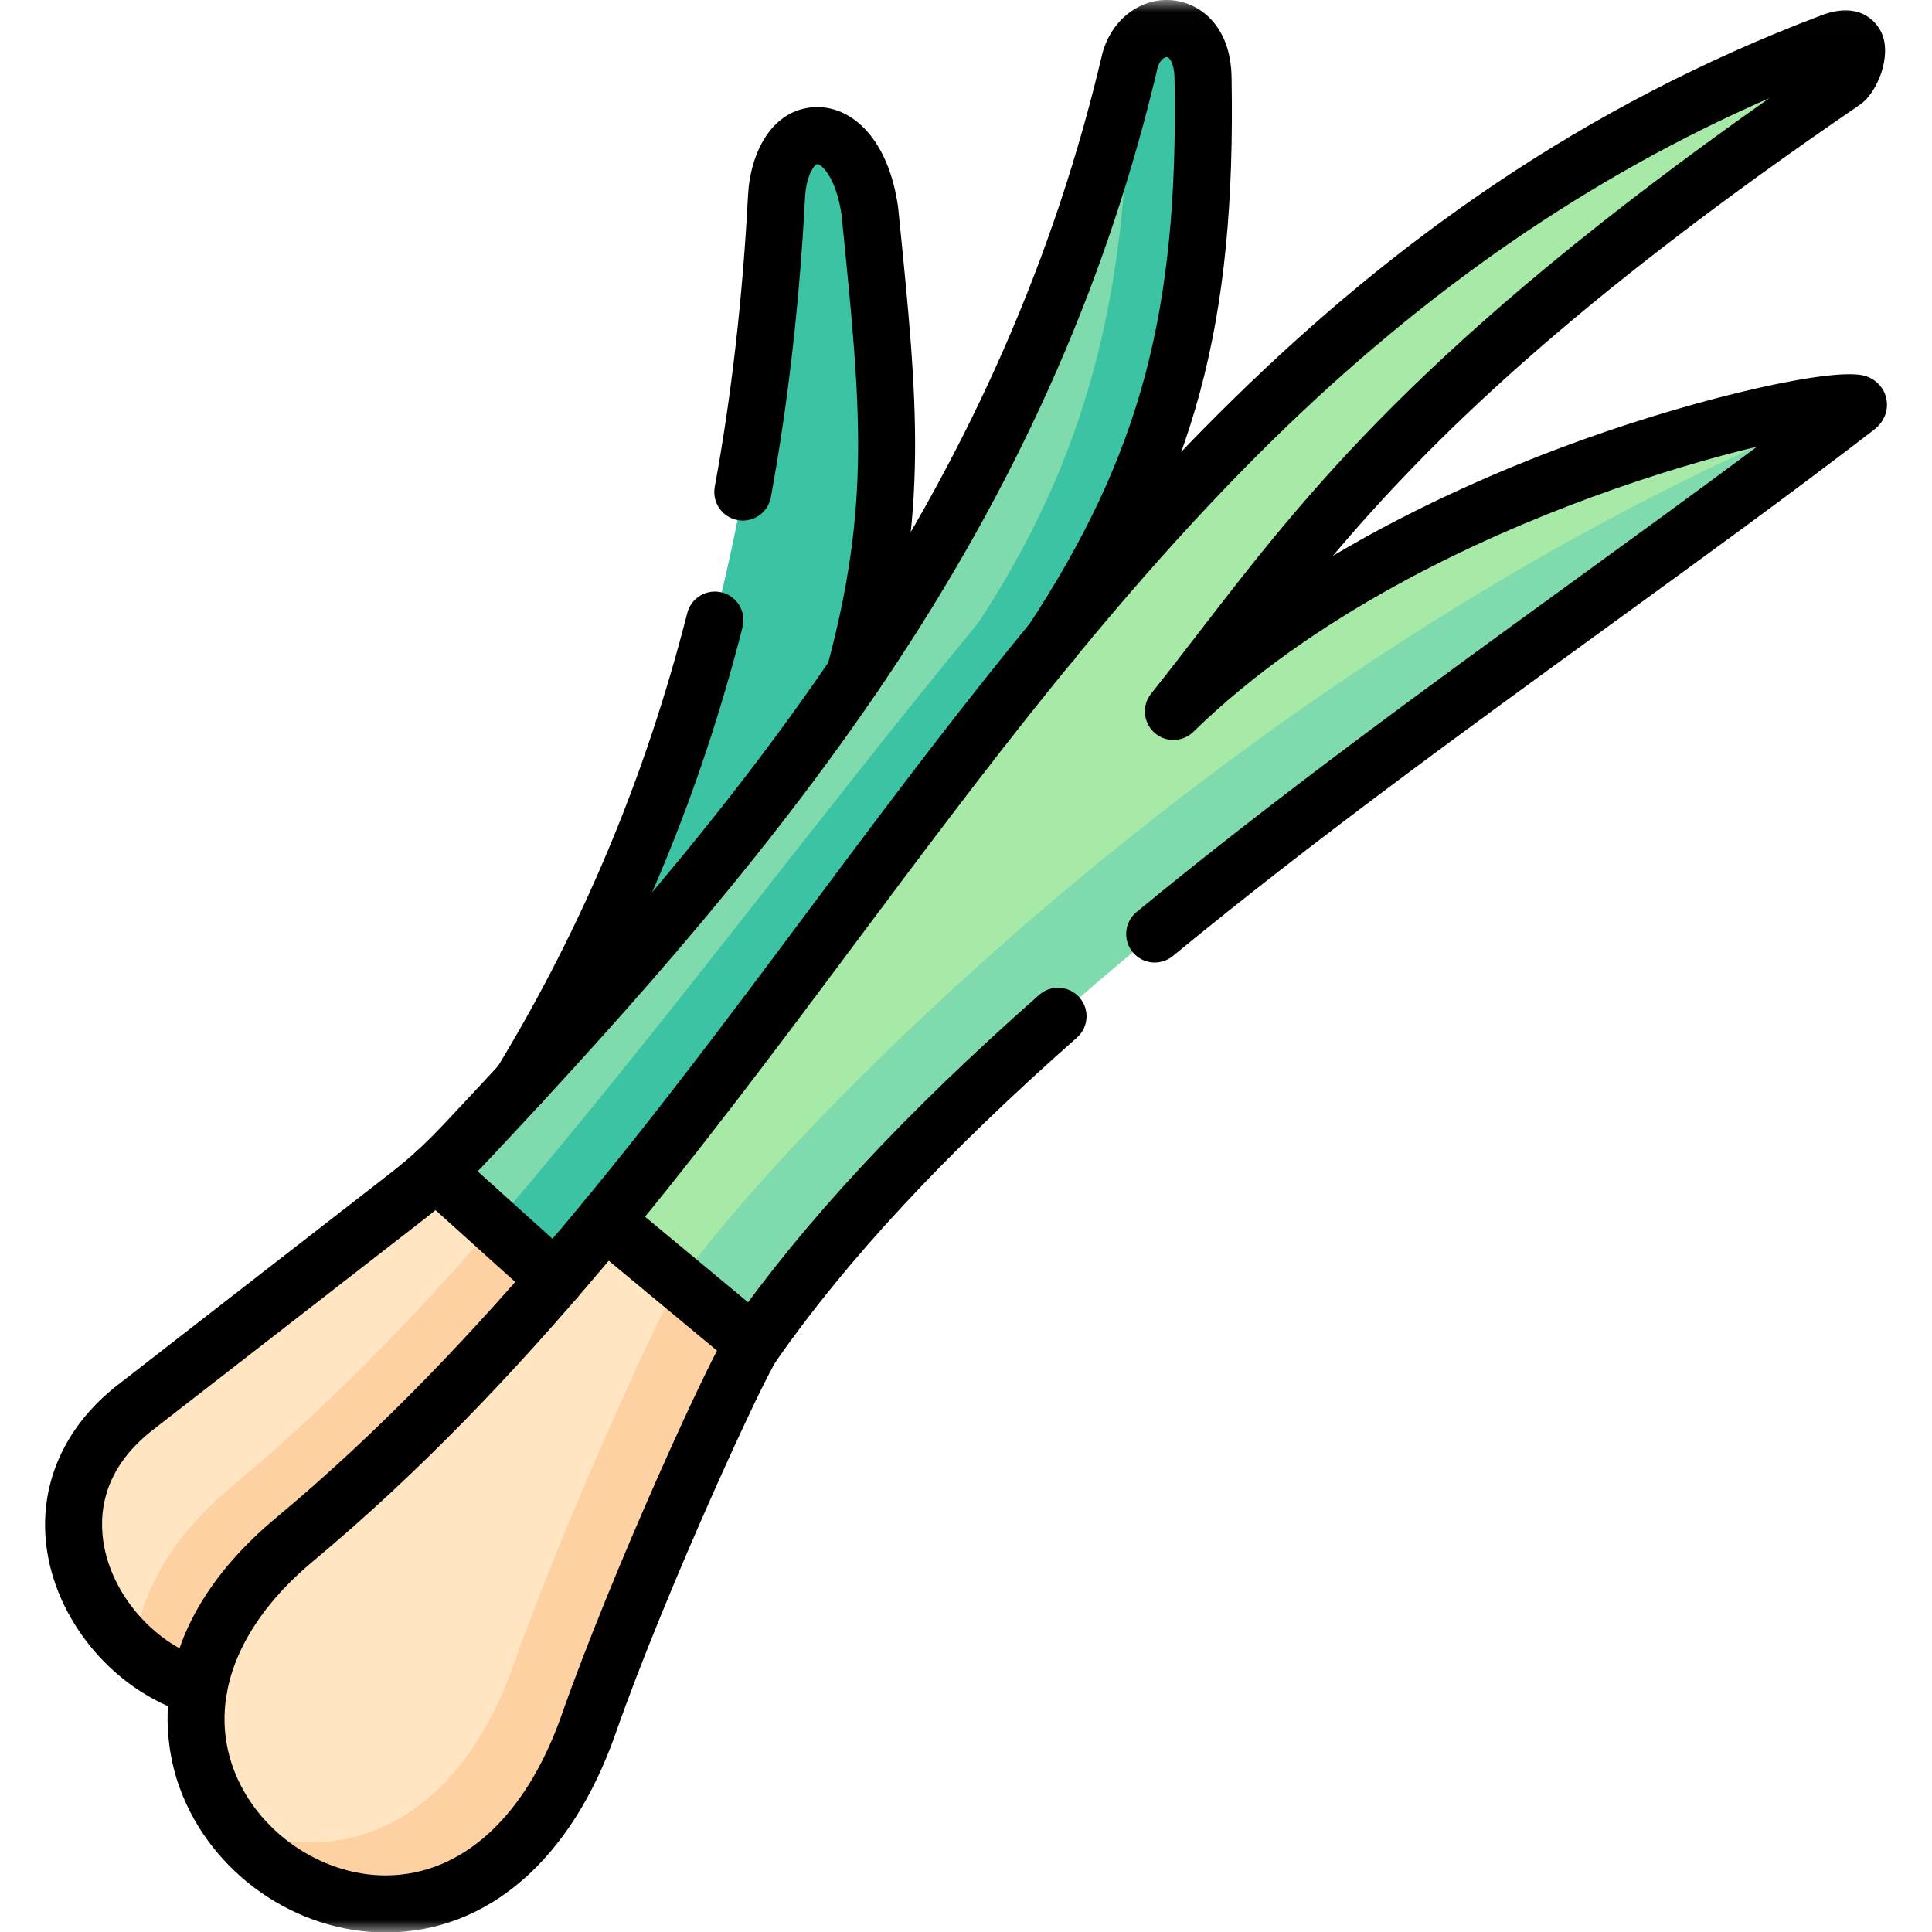
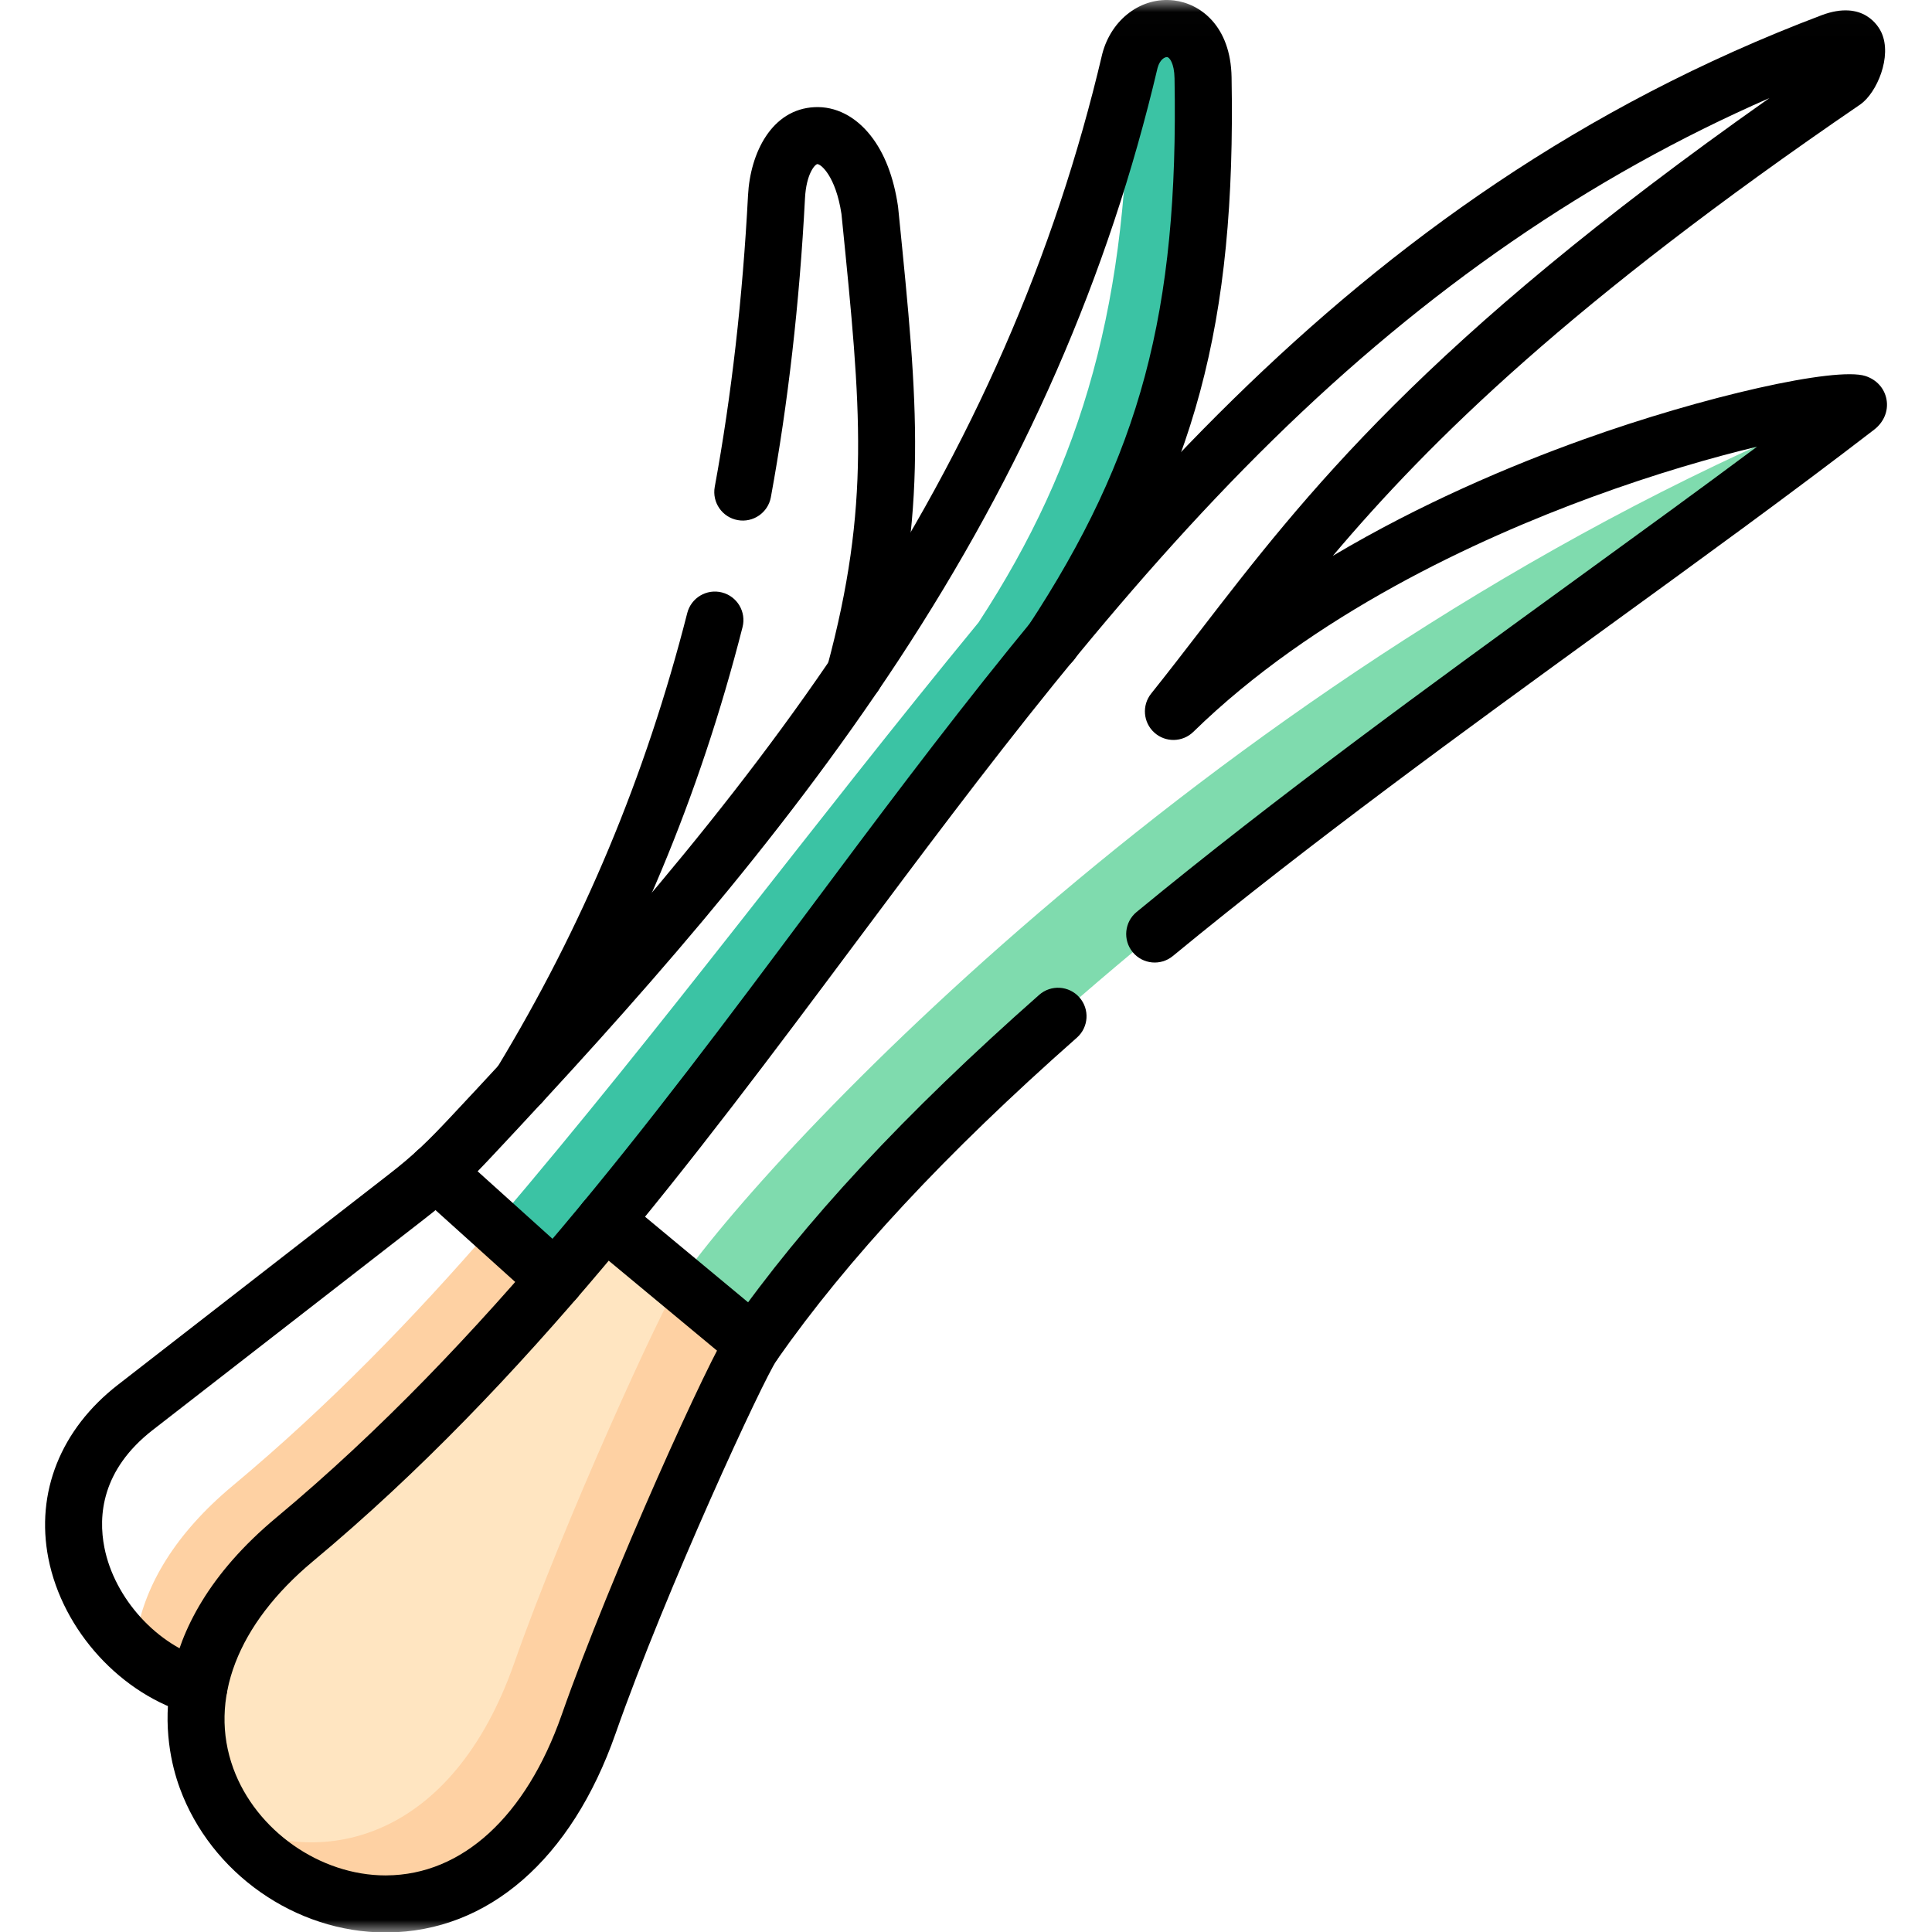
<svg xmlns="http://www.w3.org/2000/svg" fill="none" viewBox="0 0 80 80" height="80" width="80">
  <g clip-path="url(#clip0_1_39)">
    <g clip-path="url(#clip1_1_39)">
      <mask height="81" width="80" y="0" x="0" maskUnits="userSpaceOnUse" style="mask-type:luminance" id="mask0_1_39">
        <path fill="white" d="M80 0.01H0V80.01H80V0.01Z" />
      </mask>
      <g mask="url(#mask0_1_39)">
-         <path fill="#3BC3A4" d="M32.153 8.15C31.329 24.104 27.233 35.518 21.577 44.85C25.053 42.666 27.764 40.266 30.156 37.354C32.372 34.656 33.94 32.77 35.386 27.935C37.273 20.919 36.821 16.73 36.015 8.713C35.413 4.634 32.33 4.727 32.153 8.15Z" clip-rule="evenodd" fill-rule="evenodd" />
-         <path fill="#7FDBAE" d="M18.051 48.535L18.829 52.573L22.99 52.986C23.689 52.18 35.216 45.168 35.894 44.344C42.334 36.544 43.615 26.483 43.615 26.483C48.12 19.6 49.998 13.576 49.816 3.221C49.772 0.608 47.278 0.652 46.786 2.526C44.497 12.261 40.493 20.432 35.386 27.935C31.365 33.844 26.661 39.336 21.577 44.85C20.91 45.574 20.24 46.294 19.566 47.011C18.999 47.614 18.547 48.083 18.051 48.535Z" clip-rule="evenodd" fill-rule="evenodd" />
-         <path fill="#FFE5C1" d="M22.99 52.986L18.051 48.535C17.684 48.871 17.29 49.199 16.807 49.576L5.602 58.279C0.584 62.176 3.755 68.598 8.232 69.847C8.596 67.854 9.809 65.737 12.201 63.744C16.147 60.453 19.681 56.817 22.99 52.986Z" clip-rule="evenodd" fill-rule="evenodd" />
-         <path fill="#A7E9A6" d="M43.615 26.482C37.184 34.309 31.493 42.742 25.054 50.541L26.094 55.088L31.197 55.643C41.321 41.187 62.128 28.214 76.881 16.858V16.694C75.624 16.282 58.452 19.83 48.589 29.459C53.988 22.7 57.886 15.976 76.372 3.345C76.531 3.261 76.881 2.596 76.881 2.114V2.105C76.881 1.706 76.638 1.436 75.841 1.737C61.65 7.11 52.004 16.278 43.615 26.482Z" clip-rule="evenodd" fill-rule="evenodd" />
        <path fill="#FFE5C1" d="M31.197 55.643L25.054 50.541C24.377 51.365 23.689 52.18 22.99 52.986C19.681 56.817 16.147 60.453 12.201 63.744C9.809 65.737 8.596 67.854 8.232 69.847C6.727 78.117 19.823 84.348 24.372 71.402C26.44 65.503 30.523 56.6 31.197 55.643Z" clip-rule="evenodd" fill-rule="evenodd" />
        <path fill="#FED1A3" d="M22.99 52.986L18.051 48.535L18.003 48.579L20.425 50.763C17.117 54.589 13.582 58.23 9.636 61.521C7.245 63.514 6.027 65.626 5.664 67.624C5.238 67.504 4.822 67.336 4.423 67.132C5.376 68.426 6.731 69.427 8.232 69.847C8.596 67.854 9.809 65.737 12.201 63.744C16.147 60.453 19.681 56.817 22.99 52.986Z" clip-rule="evenodd" fill-rule="evenodd" />
        <path fill="#3BC3A4" d="M40.52 25.774C33.597 34.193 27.556 42.409 20.47 50.718L22.99 52.986C23.688 52.18 24.377 51.365 25.053 50.541C31.493 42.742 37.184 34.309 43.615 26.482C48.12 19.599 49.997 13.576 49.816 3.221C49.772 0.608 47.278 0.652 46.786 2.525C46.769 2.601 46.747 2.676 46.729 2.751C46.76 12.424 44.855 19.143 40.52 25.774Z" clip-rule="evenodd" fill-rule="evenodd" />
        <path fill="#FED1A3" d="M31.197 55.643L25.053 50.541L28.123 53.092C27.454 54.049 23.371 62.951 21.298 68.851C18.725 76.181 13.414 77.364 9.561 75.512C12.874 80.052 20.988 81.035 24.372 71.402C26.44 65.503 30.523 56.6 31.197 55.643Z" clip-rule="evenodd" fill-rule="evenodd" />
        <path fill="#7FDBAE" d="M28.123 53.092L31.196 55.643C41.321 41.187 62.128 28.214 76.881 16.858V16.694C51.543 26.903 32.317 47.108 28.123 53.092Z" clip-rule="evenodd" fill-rule="evenodd" />
        <path fill="black" d="M22.989 54.167C22.707 54.167 22.425 54.067 22.199 53.863L17.261 49.412C16.776 48.975 16.738 48.228 17.174 47.744C17.611 47.259 18.358 47.221 18.842 47.658L23.78 52.109C24.265 52.546 24.304 53.292 23.867 53.777C23.634 54.036 23.312 54.167 22.989 54.167Z" />
        <path fill="black" d="M15.966 80.019C12.233 80.019 8.734 77.567 7.444 74.041C6.78 72.228 5.842 67.507 11.444 62.837C20.104 55.619 26.912 46.499 33.495 37.679C44.328 23.166 55.529 8.159 75.423 0.632C77.175 -0.03 77.801 1.114 77.908 1.35C78.358 2.338 77.715 3.843 77.038 4.319L77.038 4.32C65.079 12.492 59.242 18.222 55.19 23.016C58.838 20.848 62.557 19.276 65.555 18.2C70.559 16.403 76.021 15.175 77.243 15.57C77.711 15.721 78.038 16.087 78.118 16.55C78.199 17.017 78.006 17.482 77.602 17.793C74.183 20.425 70.497 23.101 66.595 25.934C60.565 30.314 54.329 34.842 48.565 39.587C48.061 40.002 47.317 39.93 46.902 39.426C46.488 38.923 46.56 38.178 47.063 37.764C52.883 32.972 59.148 28.423 65.207 24.023C67.827 22.12 70.35 20.289 72.755 18.497C70.919 18.936 68.56 19.612 65.921 20.58C61.135 22.335 54.386 25.448 49.414 30.304C48.968 30.74 48.259 30.753 47.797 30.334C47.334 29.916 47.277 29.209 47.666 28.721C48.352 27.864 49.001 27.021 49.688 26.13C54.019 20.511 58.898 14.182 73.269 4.06C65.84 7.308 59.091 11.956 52.719 18.202C46.244 24.548 40.725 31.942 35.388 39.092C28.723 48.022 21.831 57.255 12.957 64.651C9.824 67.263 8.623 70.389 9.662 73.229C10.603 75.8 13.25 77.657 15.967 77.657C15.98 77.657 15.993 77.657 16.006 77.656C19.139 77.636 21.782 75.214 23.257 71.011C25.302 65.177 29.43 56.101 30.231 54.964C33.274 50.614 37.461 46.11 43.029 41.196C43.518 40.764 44.264 40.811 44.696 41.3C45.127 41.789 45.081 42.535 44.592 42.967C39.166 47.756 35.101 52.124 32.164 56.32C31.617 57.1 27.587 65.801 25.486 71.793C23.661 76.993 20.211 79.991 16.022 80.019C16.003 80.019 15.985 80.019 15.966 80.019Z" />
        <path fill="black" d="M21.576 46.031C21.367 46.031 21.156 45.976 20.965 45.86C20.407 45.522 20.229 44.795 20.567 44.237C24.147 38.332 26.728 32.165 28.458 25.384C28.619 24.752 29.262 24.371 29.894 24.532C30.526 24.693 30.908 25.336 30.747 25.968C28.959 32.978 26.29 39.354 22.587 45.462C22.365 45.828 21.975 46.031 21.576 46.031ZM35.387 29.116C35.286 29.116 35.182 29.103 35.08 29.076C34.45 28.906 34.076 28.258 34.246 27.628C36.054 20.903 35.658 16.96 34.868 9.106L34.843 8.859C34.605 7.288 33.983 6.785 33.843 6.796C33.754 6.801 33.386 7.181 33.333 8.211C33.106 12.553 32.63 16.716 31.92 20.588C31.802 21.229 31.186 21.654 30.545 21.536C29.903 21.419 29.479 20.803 29.596 20.161C30.289 16.39 30.752 12.328 30.974 8.089C31.065 6.332 31.953 4.521 33.731 4.437C34.593 4.396 35.417 4.812 36.048 5.61C36.622 6.335 37.004 7.321 37.184 8.54C37.186 8.558 37.189 8.576 37.19 8.595L37.218 8.869C38.011 16.754 38.448 21.097 36.527 28.242C36.385 28.769 35.908 29.116 35.387 29.116Z" />
        <path fill="black" d="M31.196 56.825C30.93 56.825 30.663 56.735 30.442 56.552L24.299 51.45C23.797 51.033 23.728 50.288 24.145 49.786C24.562 49.285 25.307 49.216 25.808 49.633L31.951 54.735C32.453 55.152 32.522 55.896 32.105 56.398C31.872 56.679 31.535 56.825 31.196 56.825Z" />
        <path fill="black" d="M8.237 71.033C8.132 71.033 8.025 71.019 7.919 70.99C5.025 70.182 2.593 67.527 2.004 64.532C1.467 61.801 2.514 59.182 4.877 57.346L16.082 48.643C17.14 47.824 17.721 47.253 18.704 46.204C24.395 40.132 30.334 33.488 35.225 26.051C40.27 18.38 43.676 10.597 45.637 2.255C45.639 2.245 45.641 2.235 45.644 2.226C46.022 0.785 47.27 -0.144 48.613 0.018C49.69 0.148 50.961 1.059 50.997 3.201C51.179 13.412 49.488 19.702 44.536 27.238C44.178 27.783 43.445 27.934 42.9 27.576C42.355 27.218 42.204 26.485 42.562 25.94C47.218 18.855 48.808 12.915 48.635 3.242C48.624 2.611 48.422 2.375 48.331 2.364C48.243 2.354 48.031 2.45 47.932 2.813C45.906 11.423 42.395 19.448 37.199 27.349C32.21 34.935 26.19 41.67 20.428 47.819C19.375 48.943 18.707 49.598 17.53 50.509L6.326 59.212C4.203 60.861 4.064 62.768 4.322 64.077C4.738 66.196 6.518 68.147 8.554 68.714C9.182 68.89 9.55 69.541 9.374 70.169C9.229 70.692 8.754 71.033 8.237 71.033Z" />
      </g>
    </g>
  </g>
  <defs>
    <clipPath id="clip0_1_39">
      <rect fill="white" height="80" width="80" />
    </clipPath>
    <clipPath id="clip1_1_39">
      <rect fill="white" height="80.019" width="80" />
    </clipPath>
  </defs>
</svg>